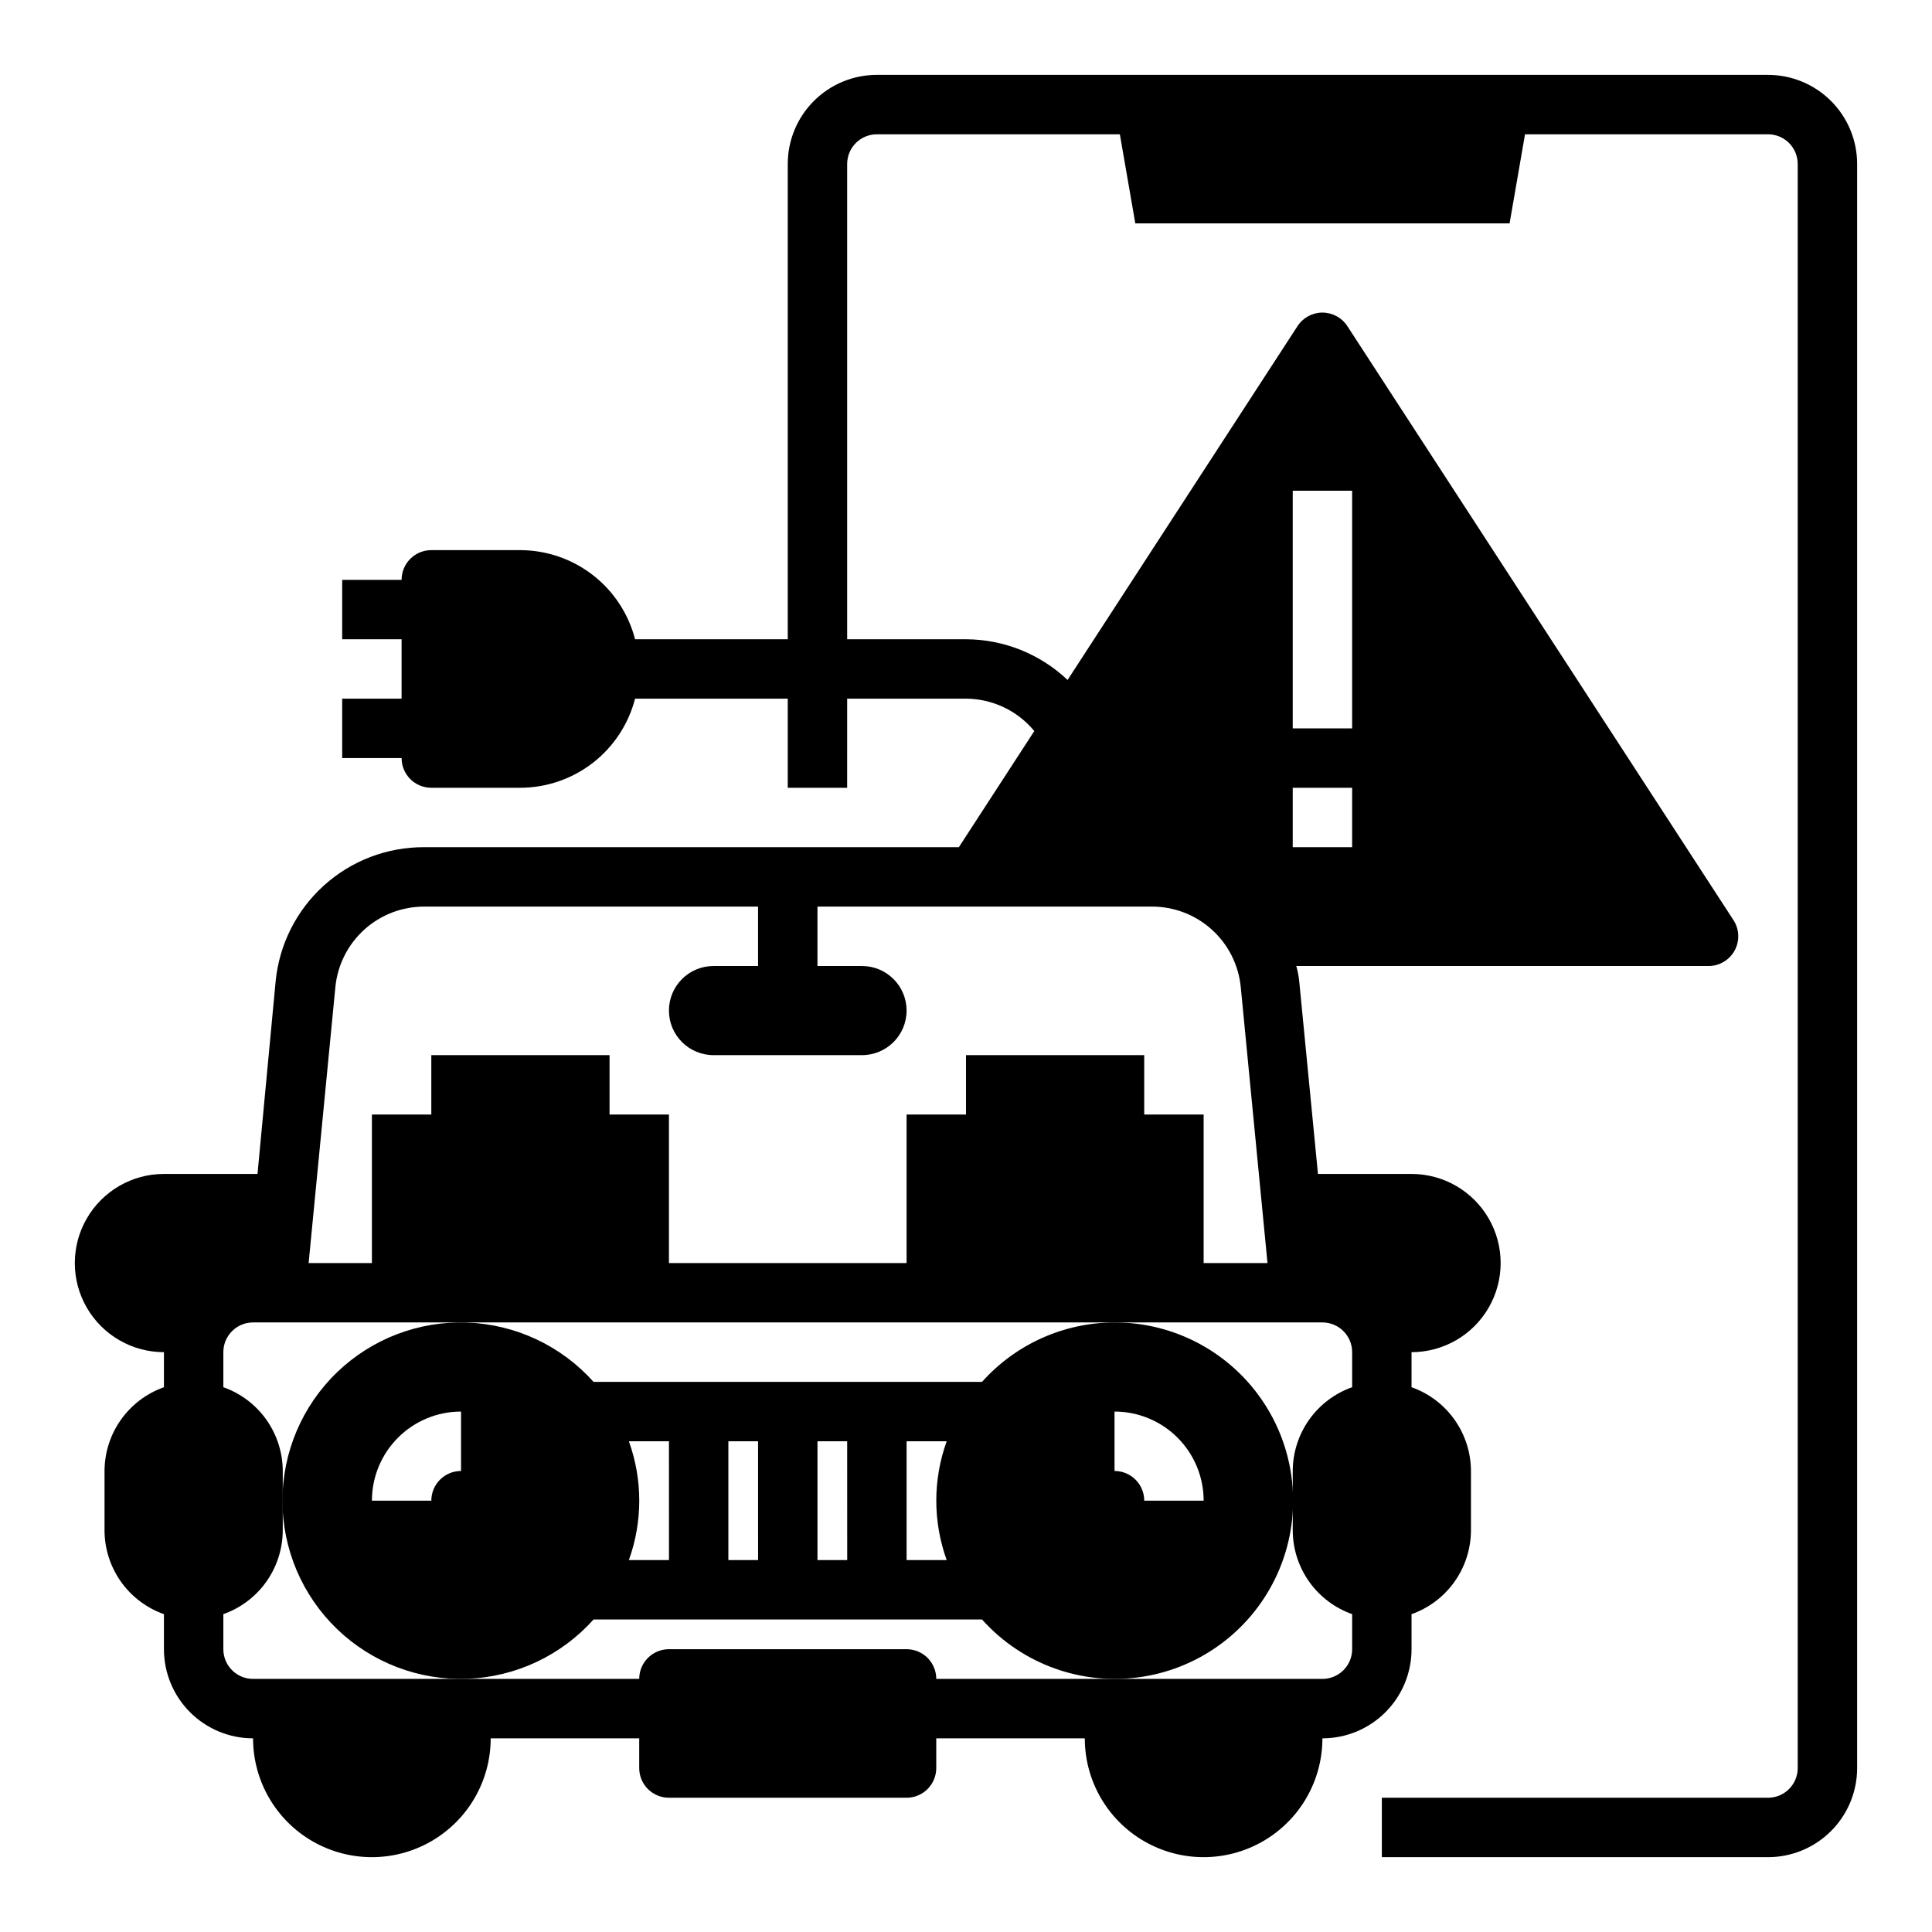
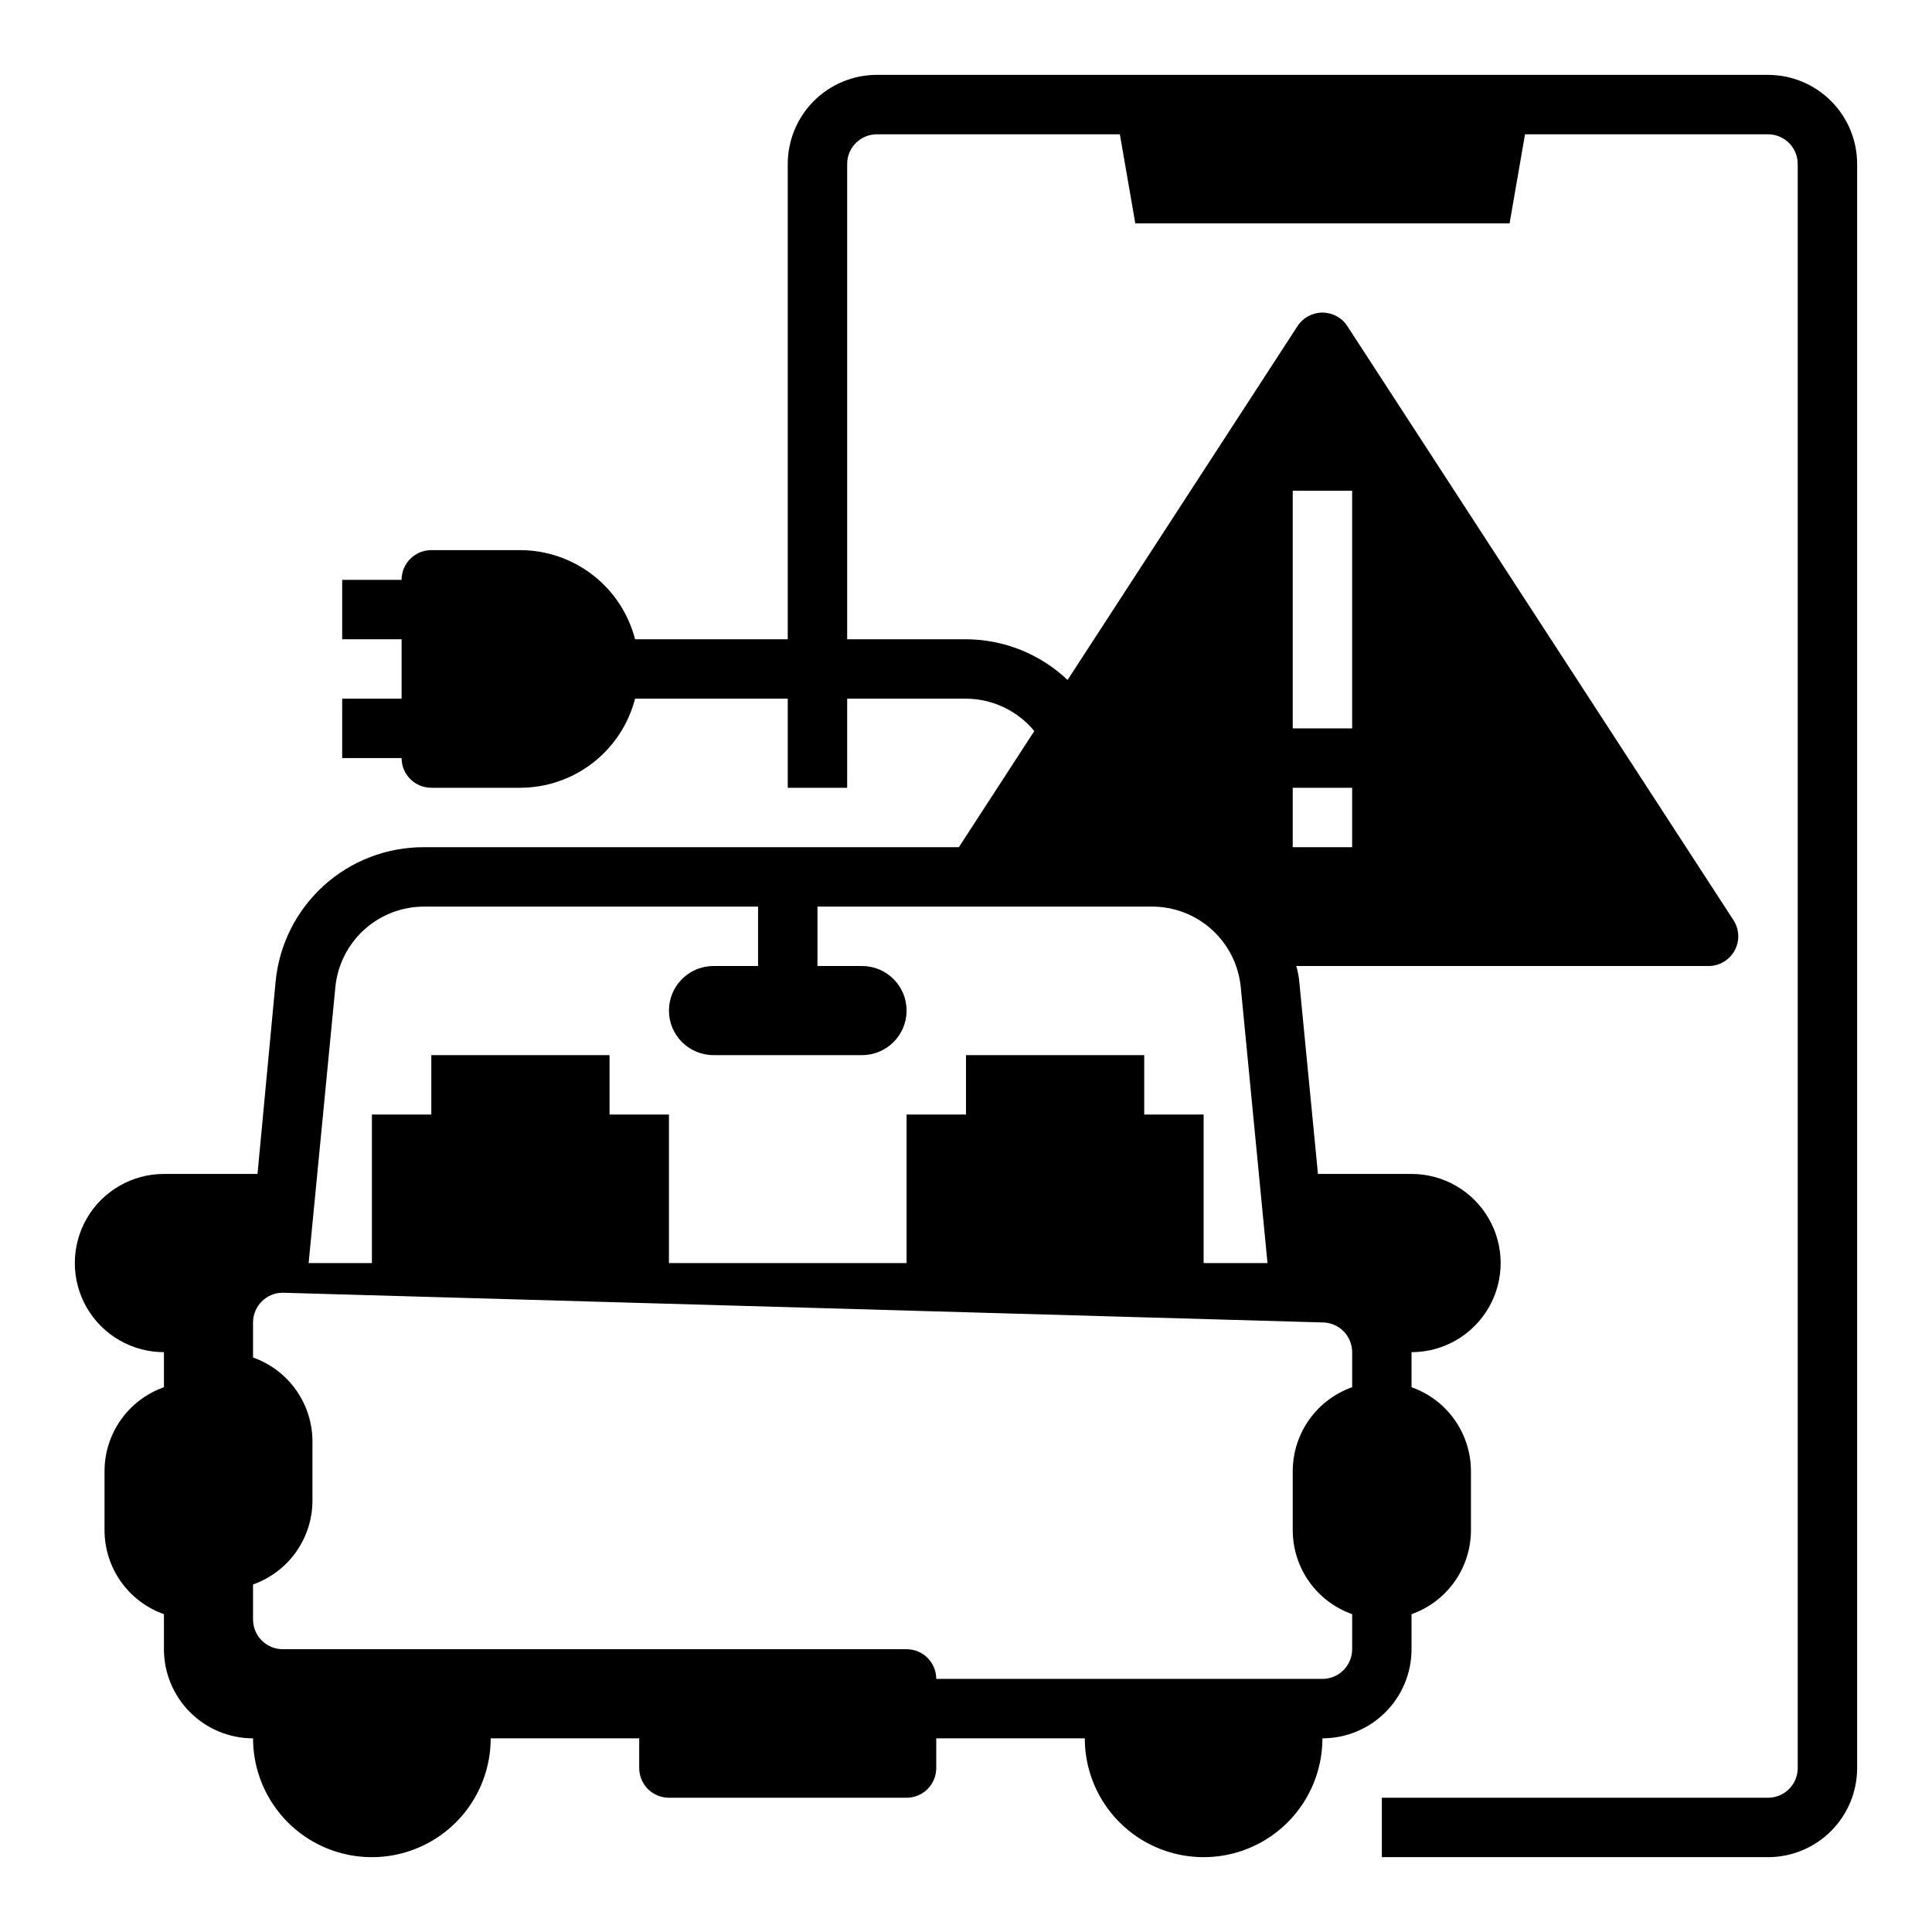
<svg xmlns="http://www.w3.org/2000/svg" fill="#000000" width="800px" height="800px" version="1.1" viewBox="144 144 512 512">
  <g>
-     <path d="m612.54 163.84h-236.16c-6.266 0-12.27 2.488-16.699 6.918-4.43 4.43-6.918 10.438-6.918 16.699v125.95h-40.461c-1.742-6.742-5.668-12.719-11.164-16.992-5.5-4.269-12.258-6.602-19.223-6.625h-23.617c-4.348 0-7.871 3.527-7.871 7.875h-15.742v15.742h15.742v15.742h-15.742v15.742h15.742v0.004c0 2.086 0.828 4.09 2.305 5.566 1.477 1.477 3.481 2.305 5.566 2.305h23.617c6.965-0.023 13.723-2.352 19.223-6.625 5.496-4.273 9.422-10.25 11.164-16.992h40.461v23.617h15.742l0.004-23.617h31.488c7.008 0.035 13.641 3.176 18.105 8.582l-19.996 30.781h-141.7c-9.816-0.047-19.297 3.578-26.578 10.16s-11.84 15.648-12.785 25.422l-4.801 51.008h-24.797c-8.438 0-16.234 4.504-20.453 11.809-4.219 7.309-4.219 16.309 0 23.617 4.219 7.305 12.016 11.809 20.453 11.809v9.289c-4.594 1.621-8.57 4.629-11.391 8.602-2.82 3.977-4.34 8.723-4.352 13.598v15.742c0.012 4.871 1.531 9.621 4.352 13.598 2.82 3.973 6.797 6.977 11.391 8.602v9.289c0 6.266 2.488 12.27 6.918 16.699 4.43 4.43 10.434 6.918 16.699 6.918 0 11.25 6 21.645 15.742 27.27s21.746 5.625 31.488 0c9.742-5.625 15.746-16.02 15.746-27.27h39.359v7.871c0 2.09 0.828 4.09 2.305 5.566 1.477 1.477 3.481 2.305 5.566 2.305h62.977c2.09 0 4.09-0.828 5.566-2.305 1.477-1.477 2.305-3.477 2.305-5.566v-7.871h39.363c0 11.25 6 21.645 15.742 27.27 9.742 5.625 21.746 5.625 31.488 0s15.742-16.02 15.742-27.27c6.266 0 12.273-2.488 16.699-6.918 4.43-4.43 6.918-10.434 6.918-16.699v-9.289c4.594-1.625 8.574-4.629 11.391-8.602 2.82-3.977 4.34-8.727 4.356-13.598v-15.742c-0.016-4.875-1.535-9.621-4.356-13.598-2.816-3.973-6.797-6.981-11.391-8.602v-9.289c8.438 0 16.234-4.504 20.453-11.809 4.219-7.309 4.219-16.309 0-23.617-4.219-7.305-12.016-11.809-20.453-11.809h-24.797l-4.961-51.012 0.004 0.004c-0.145-1.387-0.406-2.758-0.789-4.094h109.27c2.875-0.008 5.519-1.578 6.894-4.106 1.379-2.523 1.27-5.598-0.285-8.02l-102.34-157.44c-1.449-2.242-3.938-3.598-6.613-3.598-2.672 0-5.16 1.355-6.609 3.598l-60.93 93.758c-7.273-6.891-16.902-10.75-26.922-10.785h-31.488v-125.95c0-4.348 3.523-7.871 7.871-7.871h64.395l4.094 23.617h99.184l4.094-23.617h64.395c2.09 0 4.09 0.828 5.566 2.305 1.477 1.477 2.305 3.481 2.305 5.566v425.09c0 2.09-0.828 4.09-2.305 5.566s-3.477 2.305-5.566 2.305h-102.34v15.742l102.34 0.004c6.262 0 12.27-2.488 16.699-6.918 4.43-4.43 6.918-10.438 6.918-16.699v-425.09c0-6.262-2.488-12.27-6.918-16.699-4.43-4.43-10.438-6.918-16.699-6.918zm-118.08 330.62c2.09 0 4.094 0.832 5.566 2.309 1.477 1.477 2.309 3.477 2.309 5.566v9.289c-4.594 1.621-8.574 4.629-11.391 8.602-2.82 3.977-4.34 8.723-4.356 13.598v15.742c0.016 4.871 1.535 9.621 4.356 13.598 2.816 3.973 6.797 6.977 11.391 8.602v9.289c0 2.09-0.832 4.09-2.309 5.566-1.473 1.477-3.477 2.305-5.566 2.305h-102.34c0-2.086-0.828-4.09-2.305-5.566-1.477-1.477-3.477-2.305-5.566-2.305h-62.977c-4.348 0-7.871 3.523-7.871 7.871h-102.34c-4.348 0-7.871-3.523-7.871-7.871v-9.289c4.594-1.625 8.57-4.629 11.391-8.602 2.816-3.977 4.34-8.727 4.352-13.598v-15.742c-0.012-4.875-1.535-9.621-4.352-13.598-2.82-3.973-6.797-6.981-11.391-8.602v-9.289c0-4.348 3.523-7.875 7.871-7.875zm-7.871-220.41h15.742v62.977h-15.742zm0 78.719h15.742v15.742l-15.742 0.004zm-37.391 31.488c5.887-0.027 11.57 2.144 15.941 6.09 4.367 3.949 7.106 9.383 7.676 15.242l7.086 73.133h-16.926v-39.359h-15.746v-15.746h-47.23v15.742l-15.746 0.004v39.359h-62.977v-39.359h-15.742v-15.746h-47.234v15.742l-15.742 0.004v39.359h-16.77l7.086-73.133c0.57-5.859 3.309-11.293 7.676-15.242 4.367-3.945 10.055-6.117 15.941-6.09h88.402v15.742l-11.809 0.004c-6.519 0-11.809 5.285-11.809 11.805 0 6.523 5.289 11.809 11.809 11.809h39.359c6.523 0 11.809-5.285 11.809-11.809 0-6.519-5.285-11.805-11.809-11.805h-11.809v-15.746z" />
-     <path d="m439.36 494.46c-13.406 0.027-26.172 5.754-35.109 15.746h-102.96c-8.555-9.562-20.633-15.234-33.453-15.711-12.824-0.477-25.285 4.285-34.527 13.188-9.238 8.902-14.457 21.18-14.457 34.012 0 12.832 5.219 25.109 14.457 34.012 9.242 8.902 21.703 13.664 34.527 13.188 12.82-0.477 24.898-6.148 33.453-15.711h102.96c10.676 11.938 26.676 17.652 42.5 15.176 15.824-2.473 29.316-12.797 35.84-27.426 6.523-14.629 5.191-31.562-3.543-44.992-8.73-13.426-23.672-21.512-39.688-21.48zm-173.18 39.363c-4.348 0-7.875 3.523-7.875 7.871h-15.742c0-6.266 2.488-12.27 6.918-16.699 4.426-4.43 10.434-6.918 16.699-6.918zm55.105 23.617-10.629-0.004c3.672-10.172 3.672-21.312 0-31.488h10.625zm23.617 0-7.875-0.004v-31.488h7.871zm23.617 0-7.879-0.004v-31.488h7.871zm26.371 0-10.633-0.004v-31.488h10.629c-3.676 10.176-3.676 21.316 0 31.488zm52.344-15.746c0-2.09-0.828-4.09-2.305-5.566-1.477-1.477-3.481-2.305-5.566-2.305v-15.746c6.262 0 12.27 2.488 16.699 6.918 4.43 4.43 6.918 10.434 6.918 16.699z" />
+     <path d="m612.54 163.84h-236.16c-6.266 0-12.27 2.488-16.699 6.918-4.43 4.43-6.918 10.438-6.918 16.699v125.95h-40.461c-1.742-6.742-5.668-12.719-11.164-16.992-5.5-4.269-12.258-6.602-19.223-6.625h-23.617c-4.348 0-7.871 3.527-7.871 7.875h-15.742v15.742h15.742v15.742h-15.742v15.742h15.742v0.004c0 2.086 0.828 4.09 2.305 5.566 1.477 1.477 3.481 2.305 5.566 2.305h23.617c6.965-0.023 13.723-2.352 19.223-6.625 5.496-4.273 9.422-10.25 11.164-16.992h40.461v23.617h15.742l0.004-23.617h31.488c7.008 0.035 13.641 3.176 18.105 8.582l-19.996 30.781h-141.7c-9.816-0.047-19.297 3.578-26.578 10.16s-11.84 15.648-12.785 25.422l-4.801 51.008h-24.797c-8.438 0-16.234 4.504-20.453 11.809-4.219 7.309-4.219 16.309 0 23.617 4.219 7.305 12.016 11.809 20.453 11.809v9.289c-4.594 1.621-8.57 4.629-11.391 8.602-2.82 3.977-4.34 8.723-4.352 13.598v15.742c0.012 4.871 1.531 9.621 4.352 13.598 2.82 3.973 6.797 6.977 11.391 8.602v9.289c0 6.266 2.488 12.27 6.918 16.699 4.43 4.43 10.434 6.918 16.699 6.918 0 11.25 6 21.645 15.742 27.27s21.746 5.625 31.488 0c9.742-5.625 15.746-16.02 15.746-27.27h39.359v7.871c0 2.09 0.828 4.09 2.305 5.566 1.477 1.477 3.481 2.305 5.566 2.305h62.977c2.09 0 4.09-0.828 5.566-2.305 1.477-1.477 2.305-3.477 2.305-5.566v-7.871h39.363c0 11.25 6 21.645 15.742 27.27 9.742 5.625 21.746 5.625 31.488 0s15.742-16.02 15.742-27.27c6.266 0 12.273-2.488 16.699-6.918 4.43-4.43 6.918-10.434 6.918-16.699v-9.289c4.594-1.625 8.574-4.629 11.391-8.602 2.82-3.977 4.34-8.727 4.356-13.598v-15.742c-0.016-4.875-1.535-9.621-4.356-13.598-2.816-3.973-6.797-6.981-11.391-8.602v-9.289c8.438 0 16.234-4.504 20.453-11.809 4.219-7.309 4.219-16.309 0-23.617-4.219-7.305-12.016-11.809-20.453-11.809h-24.797l-4.961-51.012 0.004 0.004c-0.145-1.387-0.406-2.758-0.789-4.094h109.27c2.875-0.008 5.519-1.578 6.894-4.106 1.379-2.523 1.27-5.598-0.285-8.02l-102.34-157.44c-1.449-2.242-3.938-3.598-6.613-3.598-2.672 0-5.16 1.355-6.609 3.598l-60.93 93.758c-7.273-6.891-16.902-10.75-26.922-10.785h-31.488v-125.95c0-4.348 3.523-7.871 7.871-7.871h64.395l4.094 23.617h99.184l4.094-23.617h64.395c2.09 0 4.09 0.828 5.566 2.305 1.477 1.477 2.305 3.481 2.305 5.566v425.09c0 2.09-0.828 4.09-2.305 5.566s-3.477 2.305-5.566 2.305h-102.34v15.742l102.34 0.004c6.262 0 12.27-2.488 16.699-6.918 4.43-4.43 6.918-10.438 6.918-16.699v-425.09c0-6.262-2.488-12.27-6.918-16.699-4.43-4.43-10.438-6.918-16.699-6.918zm-118.08 330.62c2.09 0 4.094 0.832 5.566 2.309 1.477 1.477 2.309 3.477 2.309 5.566v9.289c-4.594 1.621-8.574 4.629-11.391 8.602-2.82 3.977-4.34 8.723-4.356 13.598v15.742c0.016 4.871 1.535 9.621 4.356 13.598 2.816 3.973 6.797 6.977 11.391 8.602v9.289c0 2.09-0.832 4.09-2.309 5.566-1.473 1.477-3.477 2.305-5.566 2.305h-102.34c0-2.086-0.828-4.09-2.305-5.566-1.477-1.477-3.477-2.305-5.566-2.305h-62.977h-102.34c-4.348 0-7.871-3.523-7.871-7.871v-9.289c4.594-1.625 8.57-4.629 11.391-8.602 2.816-3.977 4.34-8.727 4.352-13.598v-15.742c-0.012-4.875-1.535-9.621-4.352-13.598-2.82-3.973-6.797-6.981-11.391-8.602v-9.289c0-4.348 3.523-7.875 7.871-7.875zm-7.871-220.41h15.742v62.977h-15.742zm0 78.719h15.742v15.742l-15.742 0.004zm-37.391 31.488c5.887-0.027 11.57 2.144 15.941 6.09 4.367 3.949 7.106 9.383 7.676 15.242l7.086 73.133h-16.926v-39.359h-15.746v-15.746h-47.23v15.742l-15.746 0.004v39.359h-62.977v-39.359h-15.742v-15.746h-47.234v15.742l-15.742 0.004v39.359h-16.77l7.086-73.133c0.57-5.859 3.309-11.293 7.676-15.242 4.367-3.945 10.055-6.117 15.941-6.09h88.402v15.742l-11.809 0.004c-6.519 0-11.809 5.285-11.809 11.805 0 6.523 5.289 11.809 11.809 11.809h39.359c6.523 0 11.809-5.285 11.809-11.809 0-6.519-5.285-11.805-11.809-11.805h-11.809v-15.746z" />
  </g>
</svg>